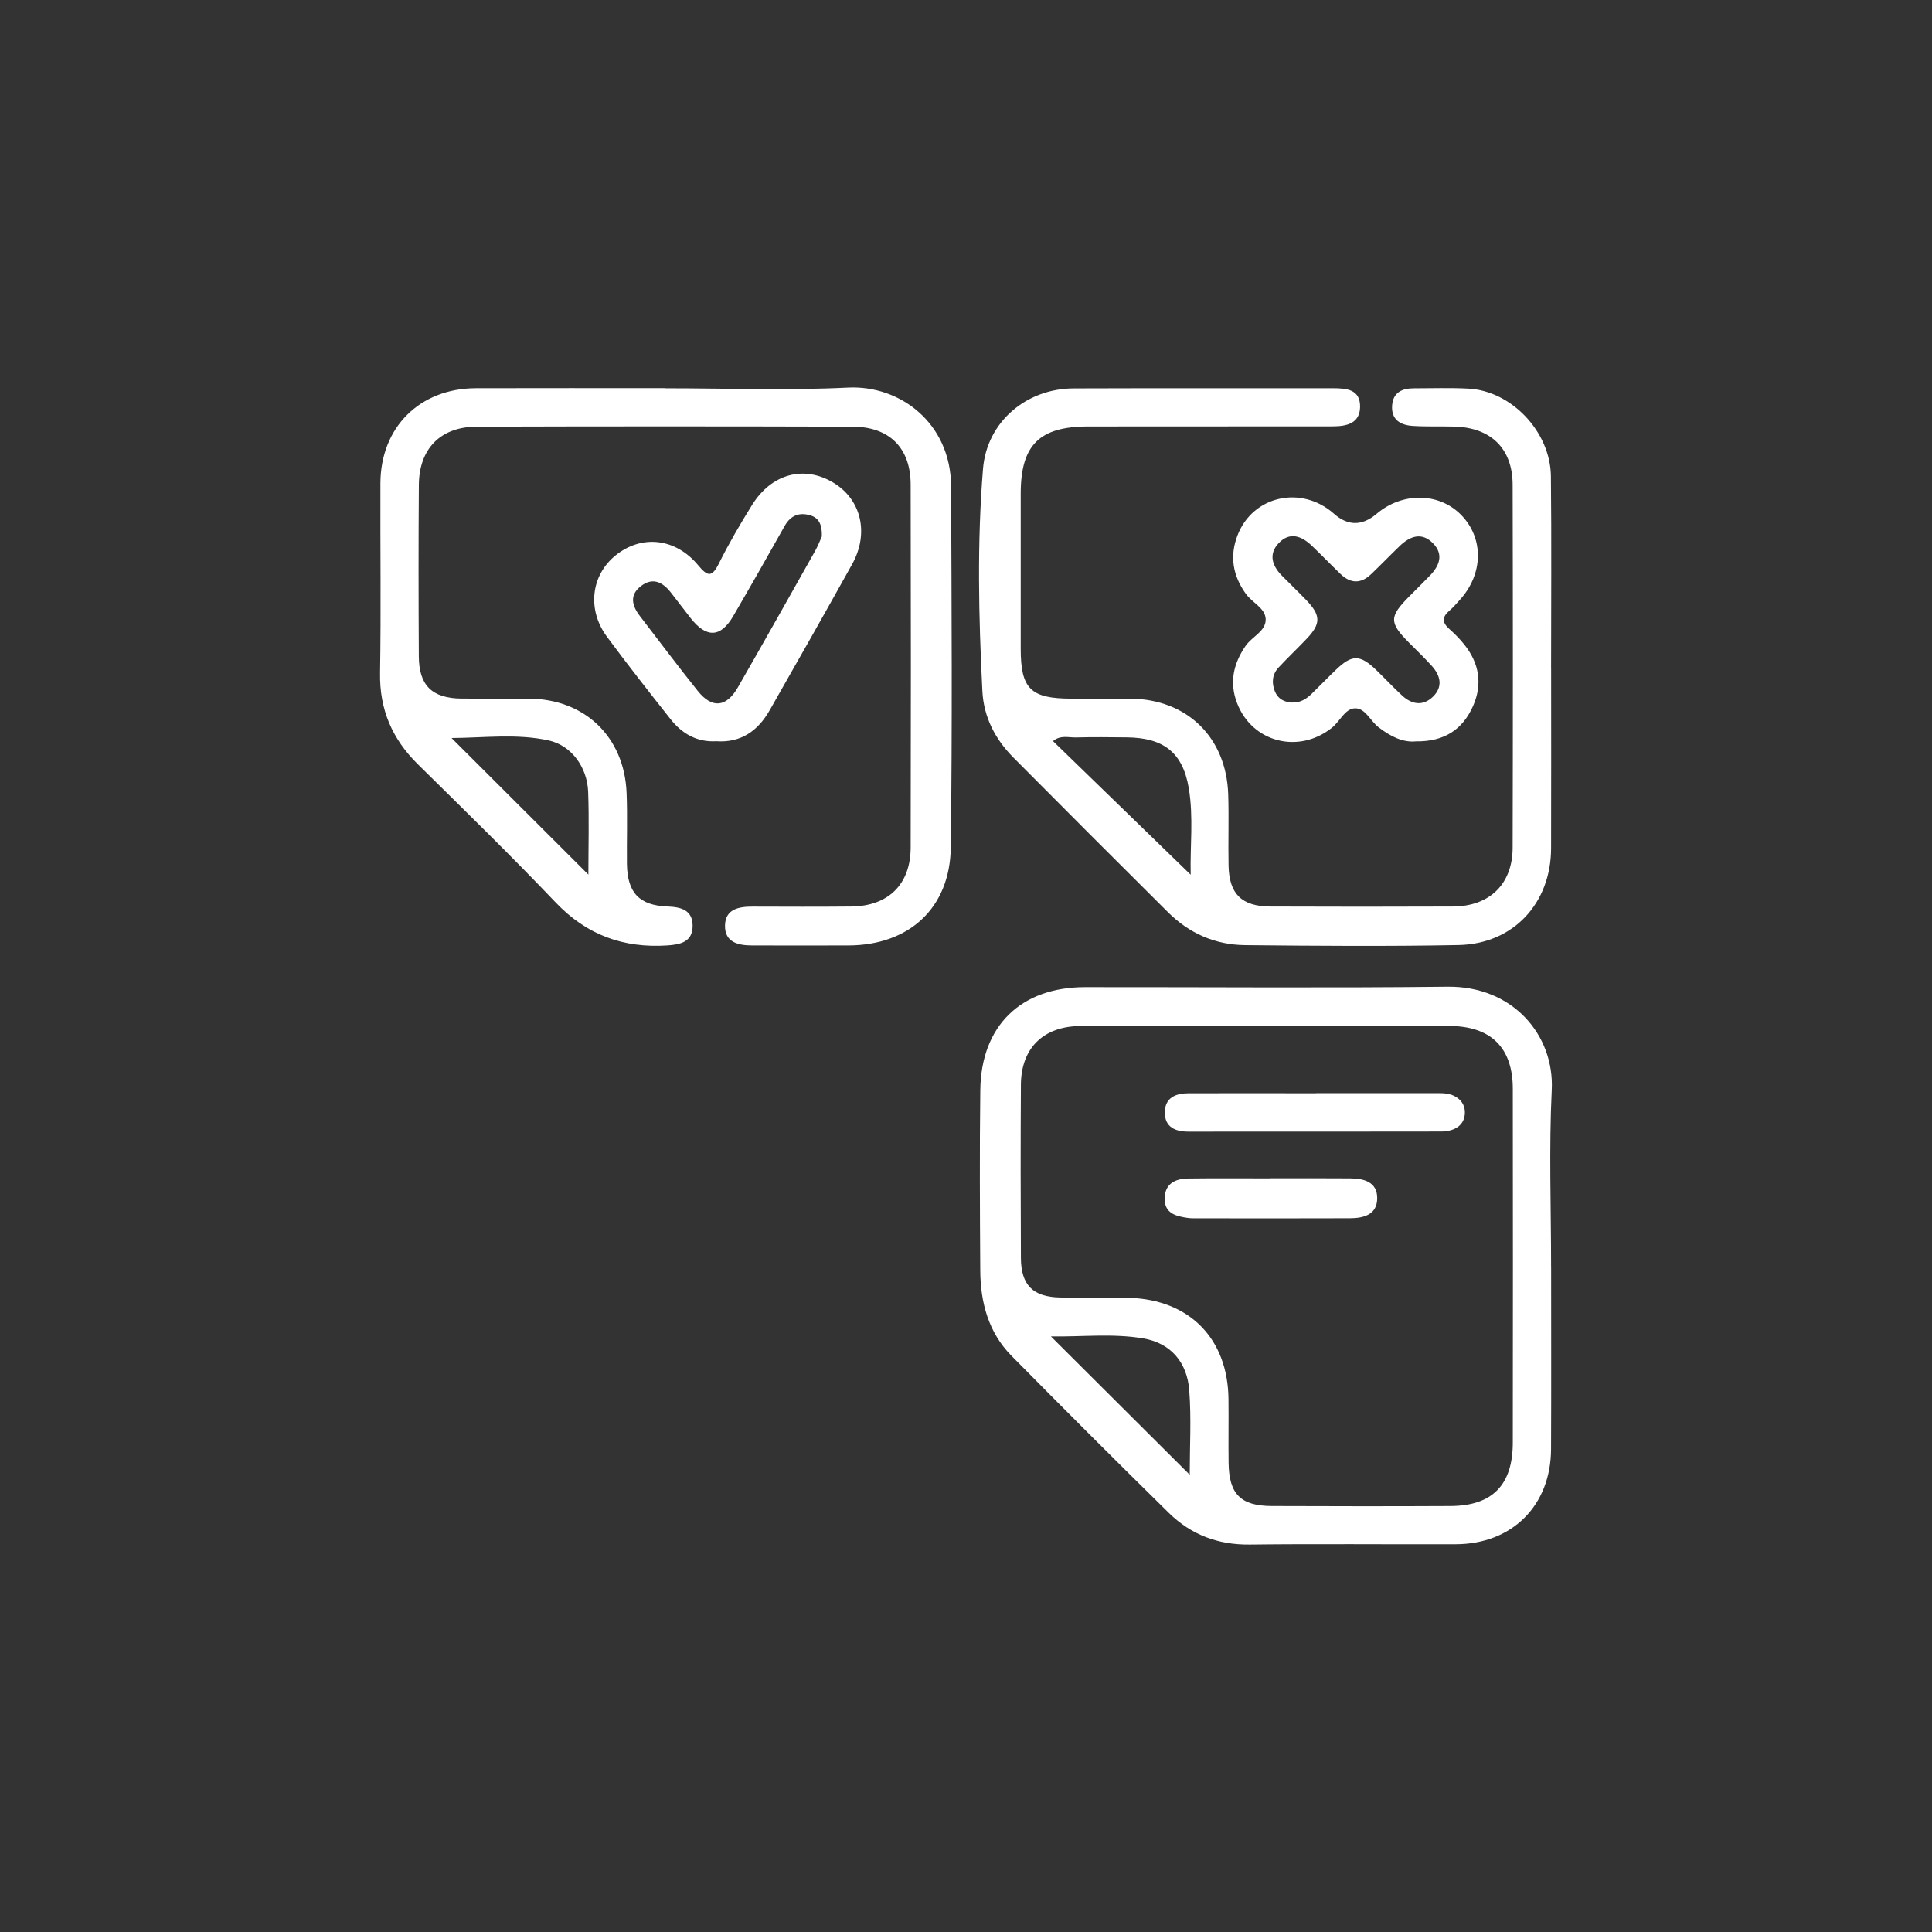
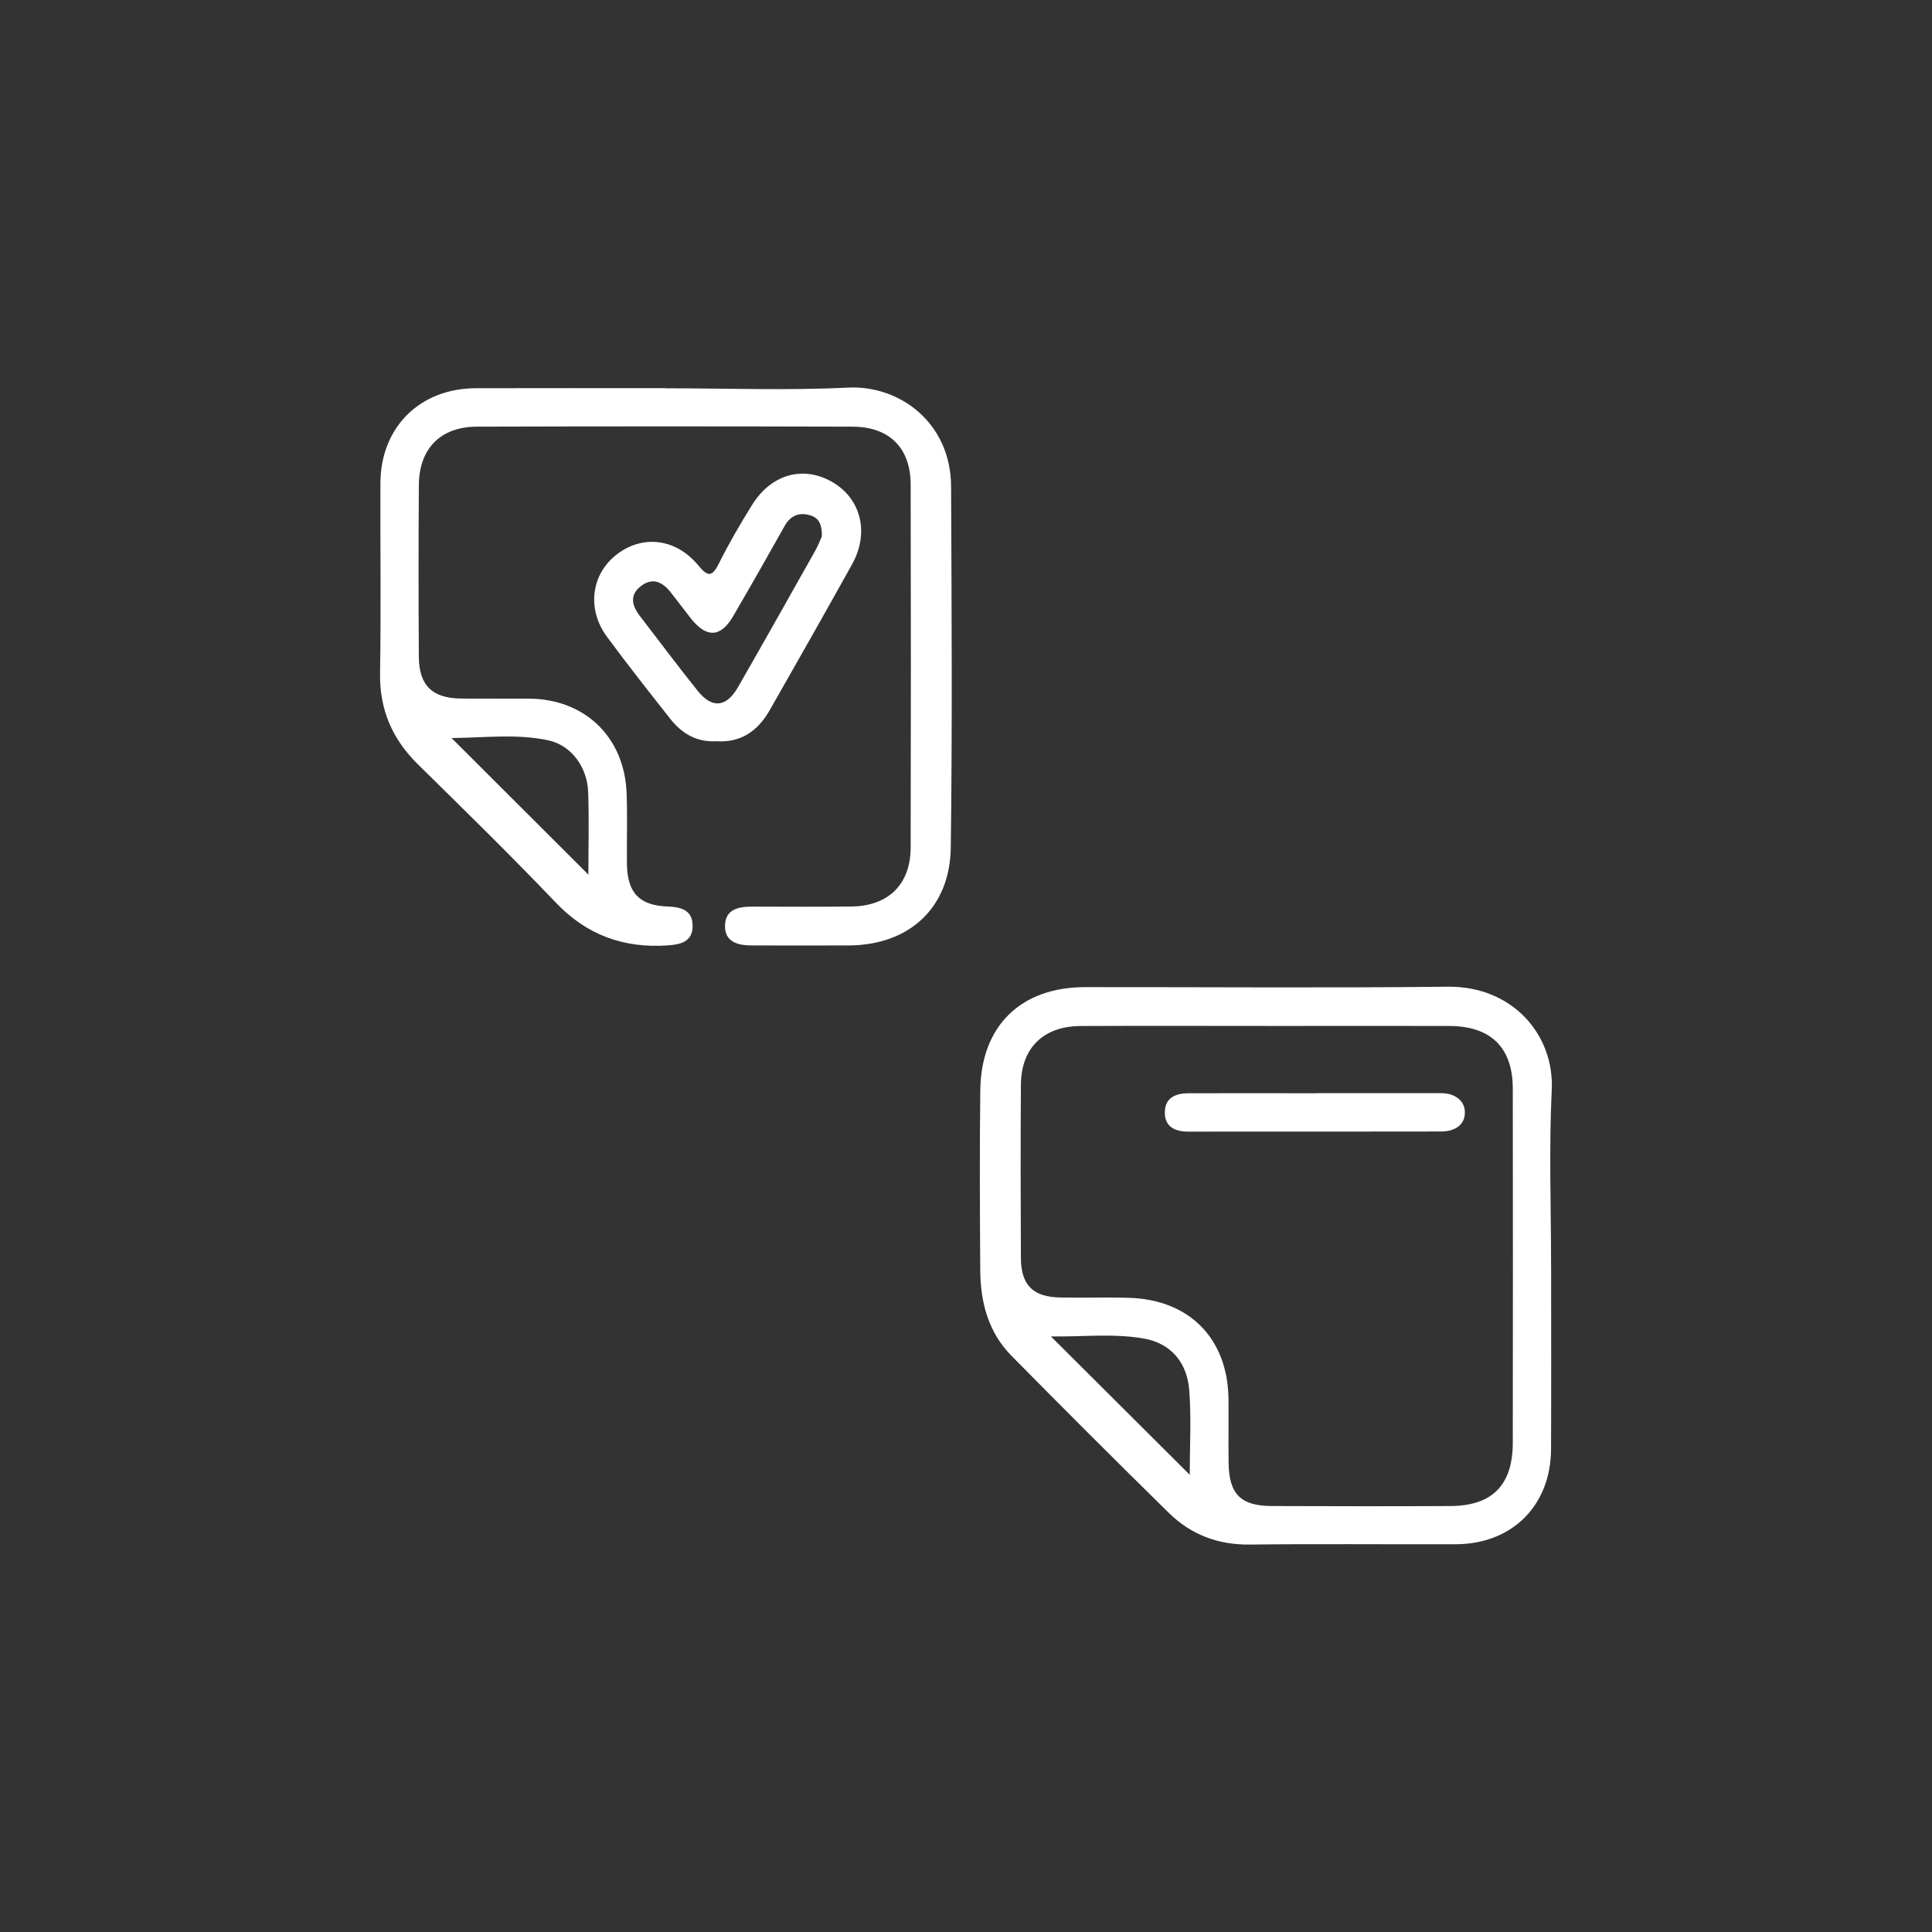
<svg xmlns="http://www.w3.org/2000/svg" id="Capa_1" data-name="Capa 1" version="1.1" viewBox="0 0 500 500">
  <rect x="0" y="0" width="500" height="500" fill="#333333" stroke="none" />
  <defs>
    <style>
      .cls-1 {
        fill: #fff;
        stroke-width: 0px;
      }
    </style>
  </defs>
-   <path class="cls-1" d="M401.43,327.84c0,15.73.05,31.46-.02,47.19-.06,14.59-10.05,24.57-24.65,24.62-17.77.06-35.55-.13-53.32.08-8.22.1-15.2-2.56-20.93-8.18-13.69-13.44-27.26-27.01-40.74-40.67-5.96-6.04-8.02-13.78-8.08-22.04-.1-15.57-.18-31.15.01-46.72.2-16.62,10.48-26.63,27.08-26.65,31.3-.03,62.61.24,93.91-.11,16.82-.18,27.6,12.52,26.9,26.72-.74,15.22-.17,30.51-.17,45.77ZM327.84,265.51c-16.06,0-32.12-.05-48.17.02-9.63.04-15.4,5.69-15.46,15.18-.1,14.96-.08,29.91,0,44.87.04,6.99,3.12,10.07,10.1,10.21,5.98.12,11.97-.1,17.95.09,15.62.49,25.49,10.59,25.67,26.15.06,5.51-.04,11.02.03,16.53.1,8.1,3.1,11.16,11.16,11.2,15.43.06,30.86.08,46.28,0,10.82-.06,16.1-5.44,16.11-16.41.04-30.54.04-61.08,0-91.62-.02-10.64-5.69-16.18-16.44-16.21-15.74-.04-31.49,0-47.23,0ZM307.9,381.66c0-7.27.44-14.63-.13-21.91-.55-7.1-4.71-12.16-11.91-13.37-7.83-1.33-15.79-.39-23.88-.51,12.18,12.14,23.93,23.85,35.92,35.8Z" />
+   <path class="cls-1" d="M401.43,327.84c0,15.73.05,31.46-.02,47.19-.06,14.59-10.05,24.57-24.65,24.62-17.77.06-35.55-.13-53.32.08-8.22.1-15.2-2.56-20.93-8.18-13.69-13.44-27.26-27.01-40.74-40.67-5.96-6.04-8.02-13.78-8.08-22.04-.1-15.57-.18-31.15.01-46.72.2-16.62,10.48-26.63,27.08-26.65,31.3-.03,62.61.24,93.91-.11,16.82-.18,27.6,12.52,26.9,26.72-.74,15.22-.17,30.51-.17,45.77M327.84,265.51c-16.06,0-32.12-.05-48.17.02-9.63.04-15.4,5.69-15.46,15.18-.1,14.96-.08,29.91,0,44.87.04,6.99,3.12,10.07,10.1,10.21,5.98.12,11.97-.1,17.95.09,15.62.49,25.49,10.59,25.67,26.15.06,5.51-.04,11.02.03,16.53.1,8.1,3.1,11.16,11.16,11.2,15.43.06,30.86.08,46.28,0,10.82-.06,16.1-5.44,16.11-16.41.04-30.54.04-61.08,0-91.62-.02-10.64-5.69-16.18-16.44-16.21-15.74-.04-31.49,0-47.23,0ZM307.9,381.66c0-7.27.44-14.63-.13-21.91-.55-7.1-4.71-12.16-11.91-13.37-7.83-1.33-15.79-.39-23.88-.51,12.18,12.14,23.93,23.85,35.92,35.8Z" />
  <path class="cls-1" d="M172.27,100.49c15.74,0,31.5.59,47.2-.18,13.42-.66,26.59,9.15,26.67,25.55.14,31.16.33,62.32-.08,93.47-.21,15.68-10.79,25.27-26.4,25.35-8.34.04-16.68,0-25.02,0-3.6,0-7.08-.81-7.01-5.13.07-4.32,3.6-4.93,7.18-4.92,8.5.03,17,.06,25.49-.02,9.59-.1,15.36-5.73,15.38-15.26.07-31.32.07-62.63,0-93.95-.02-9.44-5.46-14.95-15.03-14.98-32.42-.1-64.84-.1-97.25,0-9.4.03-14.93,5.69-15,15.08-.11,14.79-.09,29.59-.01,44.38.04,7.54,3.47,10.85,11.04,10.91,5.82.05,11.65-.01,17.47.02,14.42.08,24.68,9.9,25.26,24.37.25,6.13.02,12.27.09,18.41.1,7.44,3.19,10.73,10.47,11.01,3.49.13,6.54.88,6.53,5.03-.01,4.17-3.2,4.83-6.6,5.05-11.34.73-20.83-2.71-28.84-11.12-11.62-12.18-23.67-23.95-35.67-35.77-6.65-6.55-9.94-14.18-9.78-23.63.27-16.36.03-32.73.09-49.1.06-14.49,10.17-24.54,24.71-24.59,16.37-.05,32.73-.01,49.1-.01ZM152.27,226.36c0-7.09.21-14.29-.06-21.48-.25-6.36-4.36-11.98-10.22-13.26-8.24-1.8-16.64-.68-25.13-.62,12,11.98,23.6,23.56,35.42,35.36Z" />
-   <path class="cls-1" d="M401.43,172.82c0,15.58.04,31.16-.01,46.74-.05,14.24-9.8,24.75-23.98,25.02-18.41.35-36.83.21-55.24.02-7.68-.08-14.43-3.04-19.91-8.5-13.39-13.32-26.75-26.67-40.05-40.07-4.69-4.73-7.66-10.45-8-17.17-.97-19.17-1.39-38.38.16-57.51.99-12.2,11.24-20.79,23.47-20.83,22.35-.08,44.7-.02,67.04-.04,3.51,0,7.14.24,7.08,4.82-.06,4.37-3.6,5.04-7.13,5.04-21.09.03-42.18,0-63.27.03-12.64.02-17.42,4.81-17.43,17.38-.01,13.38-.01,26.75,0,40.13,0,10.43,2.56,12.92,13.2,12.93,5.04,0,10.07-.02,15.11,0,14.69.09,24.91,9.99,25.39,24.78.2,6.13-.03,12.28.09,18.41.14,7.37,3.41,10.58,10.83,10.61,15.74.06,31.48.07,47.21,0,9.52-.04,15.46-5.81,15.48-15.23.08-31.32.08-62.64,0-93.95-.03-9.36-5.64-14.78-15.08-15.03-3.62-.1-7.25.06-10.85-.18-3.16-.21-5.54-1.66-5.26-5.31.26-3.36,2.59-4.41,5.61-4.41,4.72,0,9.45-.17,14.16.08,11.13.59,21.19,11.17,21.32,22.66.18,16.52.05,33.05.05,49.57h.02ZM308.15,226.38c-.19-7.22.77-14.88-.5-22.42-1.56-9.23-6.53-13.04-16.06-13.13-4.4-.05-8.8-.09-13.19.02-1.87.05-3.96-.68-5.88.95,11.99,11.64,23.77,23.07,35.64,34.59Z" />
-   <path class="cls-1" d="M366.46,191.86c-3.35.36-6.64-1.28-9.73-3.68-2.09-1.62-3.41-4.95-6.06-4.87-2.6.08-3.89,3.37-5.97,5.03-8.6,6.88-20.67,3.79-24.56-6.41-2.02-5.29-.95-10.13,2.19-14.74,1.66-2.45,5.32-3.82,5.23-6.95-.08-2.85-3.46-4.24-5.11-6.53-3.41-4.72-4.26-9.77-2.18-15.17,3.95-10.27,16.57-13.05,24.96-5.59q5.4,4.8,11.04.02c6.67-5.66,16.15-5.54,21.85.27,5.96,6.06,5.79,15.36-.39,22.08-.85.93-1.66,1.91-2.62,2.72-1.85,1.56-1.97,2.99-.11,4.66,1.4,1.25,2.76,2.6,3.93,4.07,3.89,4.83,4.8,10.27,2.3,15.93-2.64,5.99-7.34,9.27-14.78,9.16ZM334.38,181.81c2.04.1,3.64-.86,5.03-2.21,2.14-2.08,4.21-4.24,6.37-6.3,4.12-3.95,6.2-3.93,10.37.08,2.26,2.18,4.4,4.49,6.71,6.62,2.53,2.34,5.42,2.8,7.99.3,2.64-2.57,1.96-5.45-.3-7.96-1.89-2.1-3.95-4.05-5.94-6.06-5.13-5.19-5.11-6.68.15-11.98,1.77-1.78,3.56-3.55,5.31-5.35,2.46-2.54,3.59-5.46.83-8.31-2.93-3.03-5.98-1.92-8.67.68-2.49,2.4-4.89,4.89-7.39,7.28-2.61,2.5-5.3,2.47-7.9-.04-2.49-2.4-4.89-4.89-7.39-7.28-2.68-2.58-5.77-3.76-8.66-.68-2.63,2.81-1.67,5.8.84,8.35,2.09,2.13,4.25,4.19,6.32,6.34,3.81,3.97,3.84,6.11.11,10.03-2.38,2.5-4.89,4.89-7.25,7.41-1.67,1.78-1.86,3.97-.98,6.17.77,1.95,2.4,2.82,4.45,2.92Z" />
  <path class="cls-1" d="M185.38,191.83c-5.03.29-8.88-1.96-11.85-5.72-5.56-7.03-11.1-14.08-16.43-21.29-5.22-7.05-4.16-15.95,2.23-21.1,6.7-5.4,15.46-4.52,21.34,2.55,2.43,2.92,3.55,3.24,5.38-.44,2.59-5.2,5.53-10.24,8.6-15.17,5.06-8.12,13.51-10.31,21.08-5.71,7.18,4.36,9.25,13.08,4.79,21.09-7.03,12.64-14.17,25.22-21.33,37.78-3.03,5.31-7.43,8.46-13.81,8.01ZM212.69,138.82c.09-2.82-.63-4.72-2.89-5.42-2.88-.9-5.18-.06-6.74,2.73-4.38,7.81-8.81,15.6-13.32,23.34-3.23,5.54-6.89,5.69-10.94.58-1.76-2.22-3.43-4.5-5.19-6.72-2.1-2.66-4.65-4-7.7-1.68-3.09,2.35-2.36,5.12-.28,7.81,4.99,6.47,9.87,13.03,14.99,19.4,3.67,4.57,7.37,4.2,10.35-.99,6.73-11.72,13.35-23.51,19.98-35.28.76-1.35,1.31-2.83,1.75-3.77Z" />
  <path class="cls-1" d="M340.63,282.91c10.22,0,20.43,0,30.65,0,1.72,0,3.47-.1,5.08.72,1.67.86,2.69,2.21,2.75,4.09.06,2.08-.93,3.68-2.83,4.49-.98.42-2.13.62-3.2.62-21.85.04-43.7.03-65.55.03-3.39,0-6.1-1.18-6.07-4.99.03-3.82,2.82-4.93,6.16-4.94,11-.02,22.01,0,33.01,0v-.02Z" />
-   <path class="cls-1" d="M328.74,304.94c6.9,0,13.8-.04,20.71.02,3.56.03,7.03.93,6.97,5.21-.06,4.28-3.62,5.1-7.12,5.11-13.49.06-26.98.02-40.47.01-.47,0-.94-.03-1.41-.09-3.11-.44-6.13-1.19-6-5.18.12-3.82,2.87-4.99,6.15-5.03,7.06-.09,14.12-.03,21.18-.03,0,0,0-.02,0-.02Z" />
</svg>